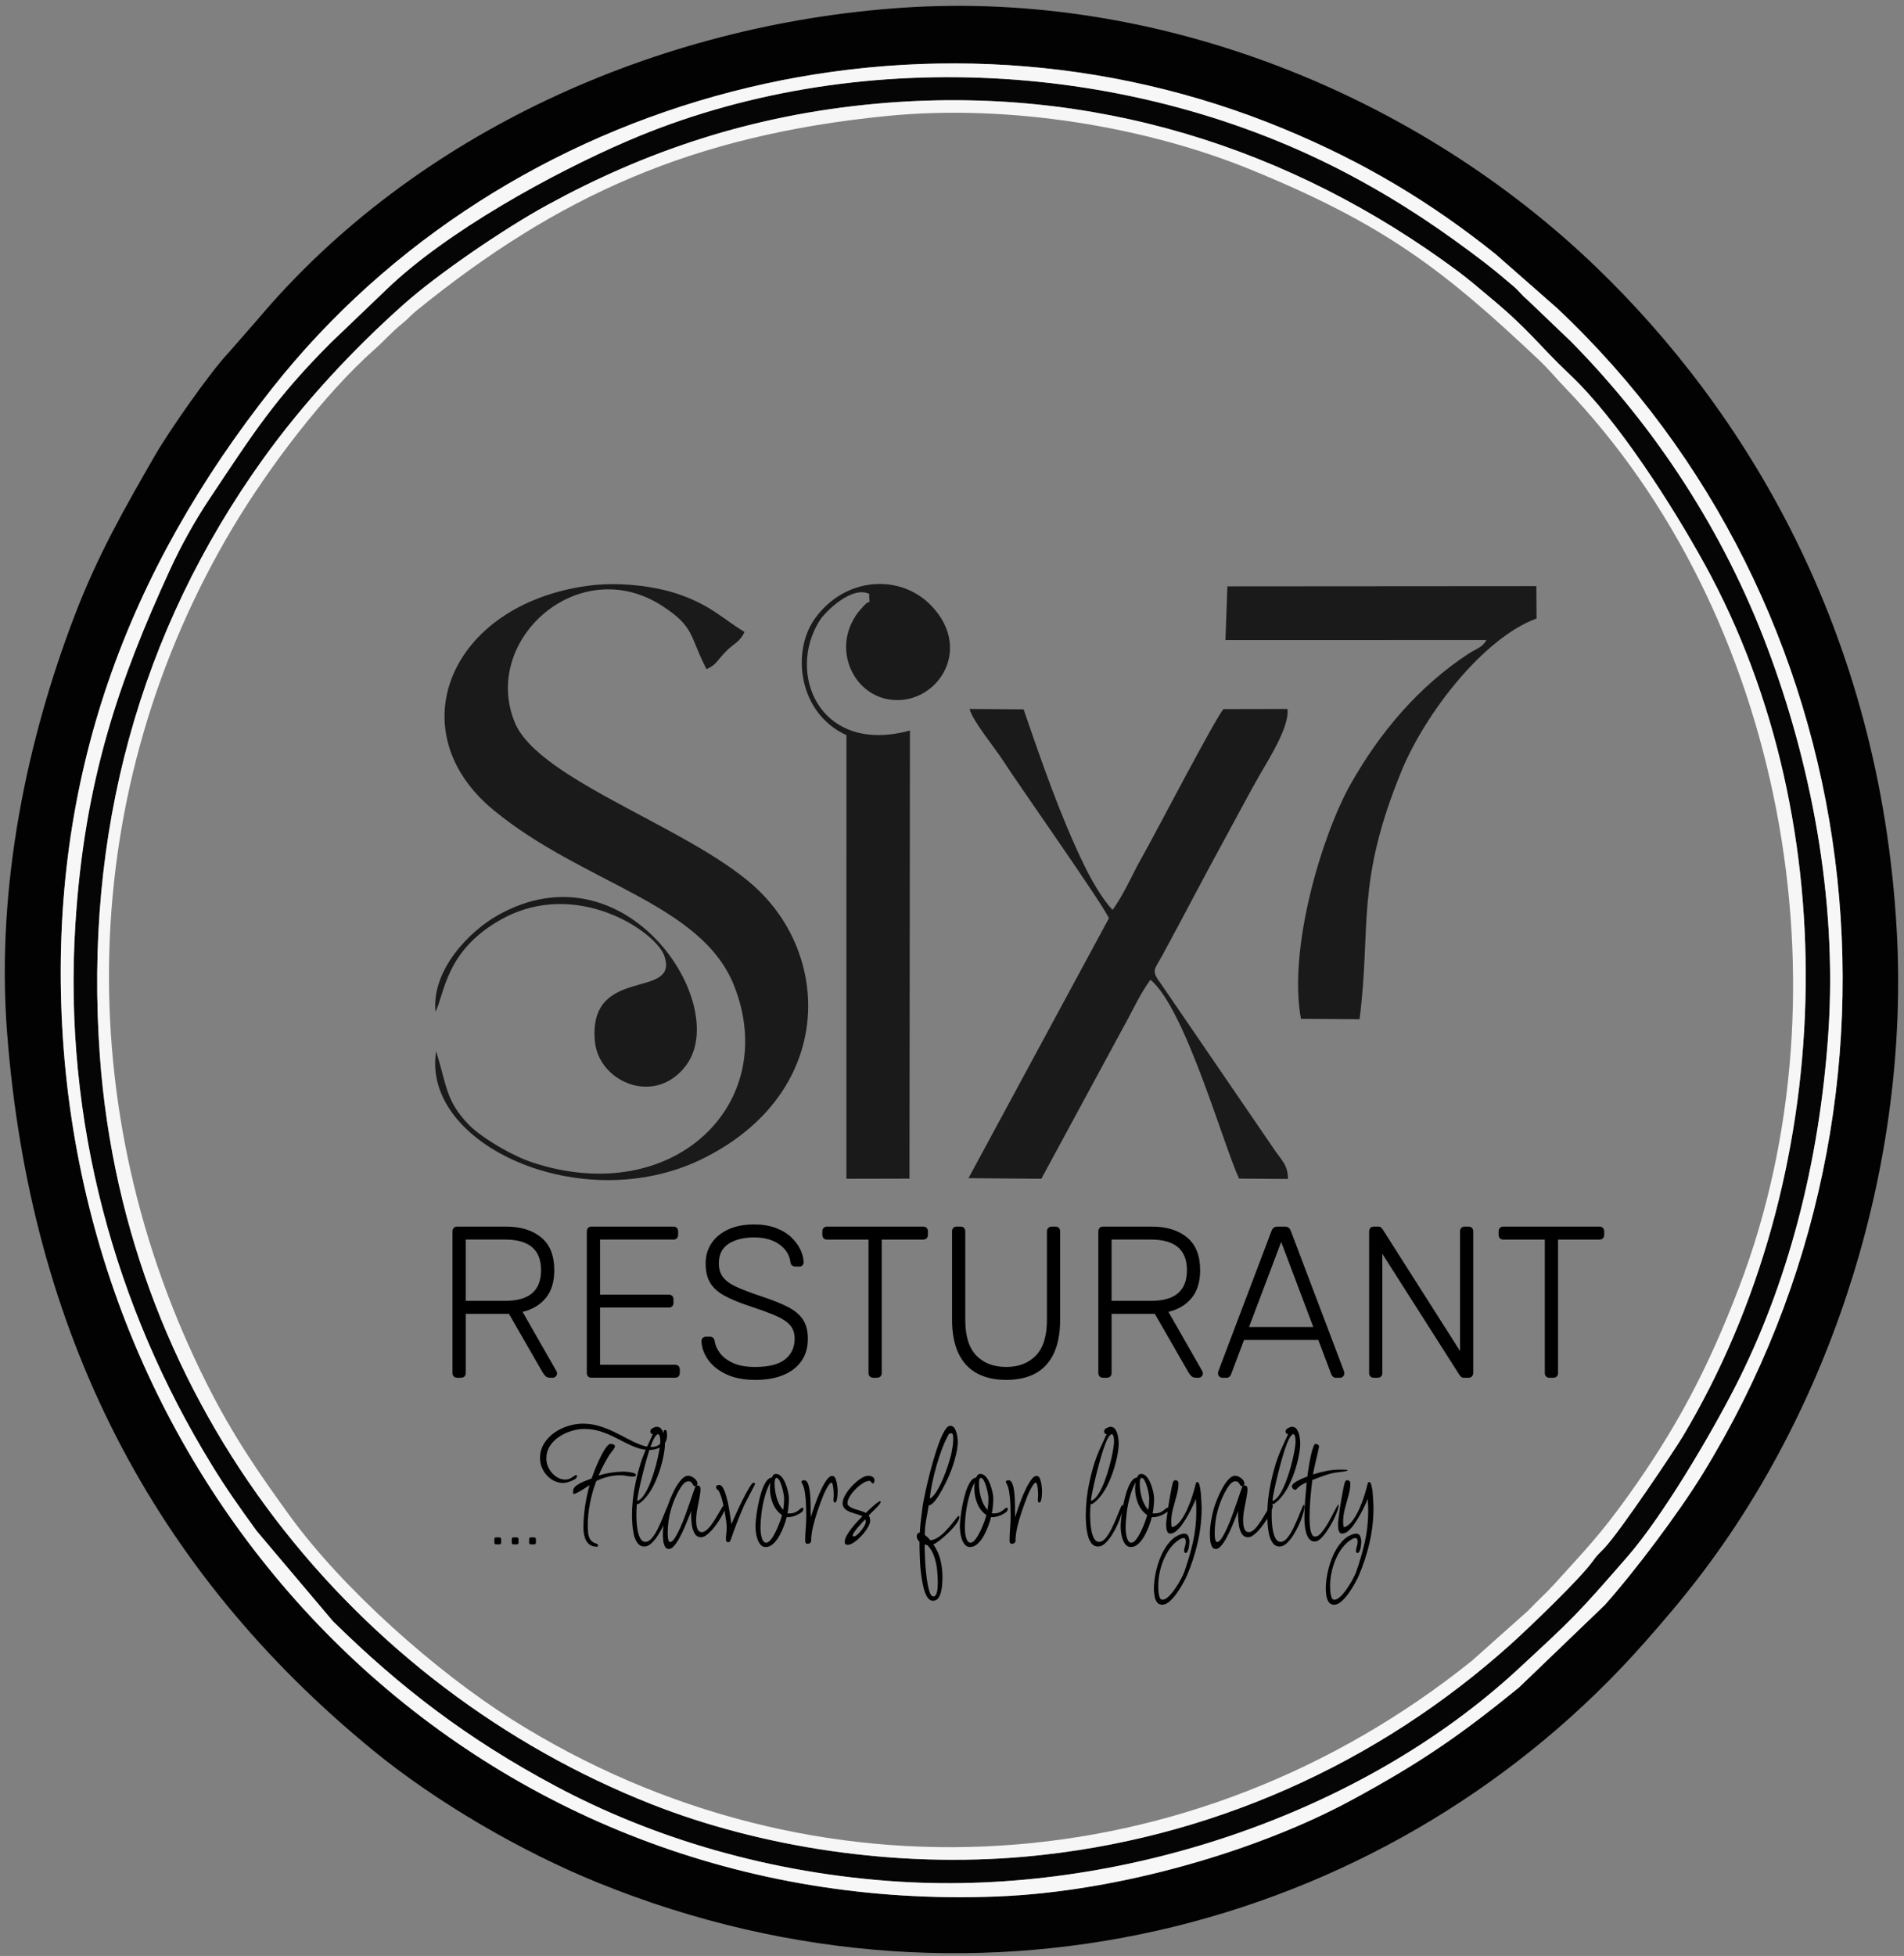
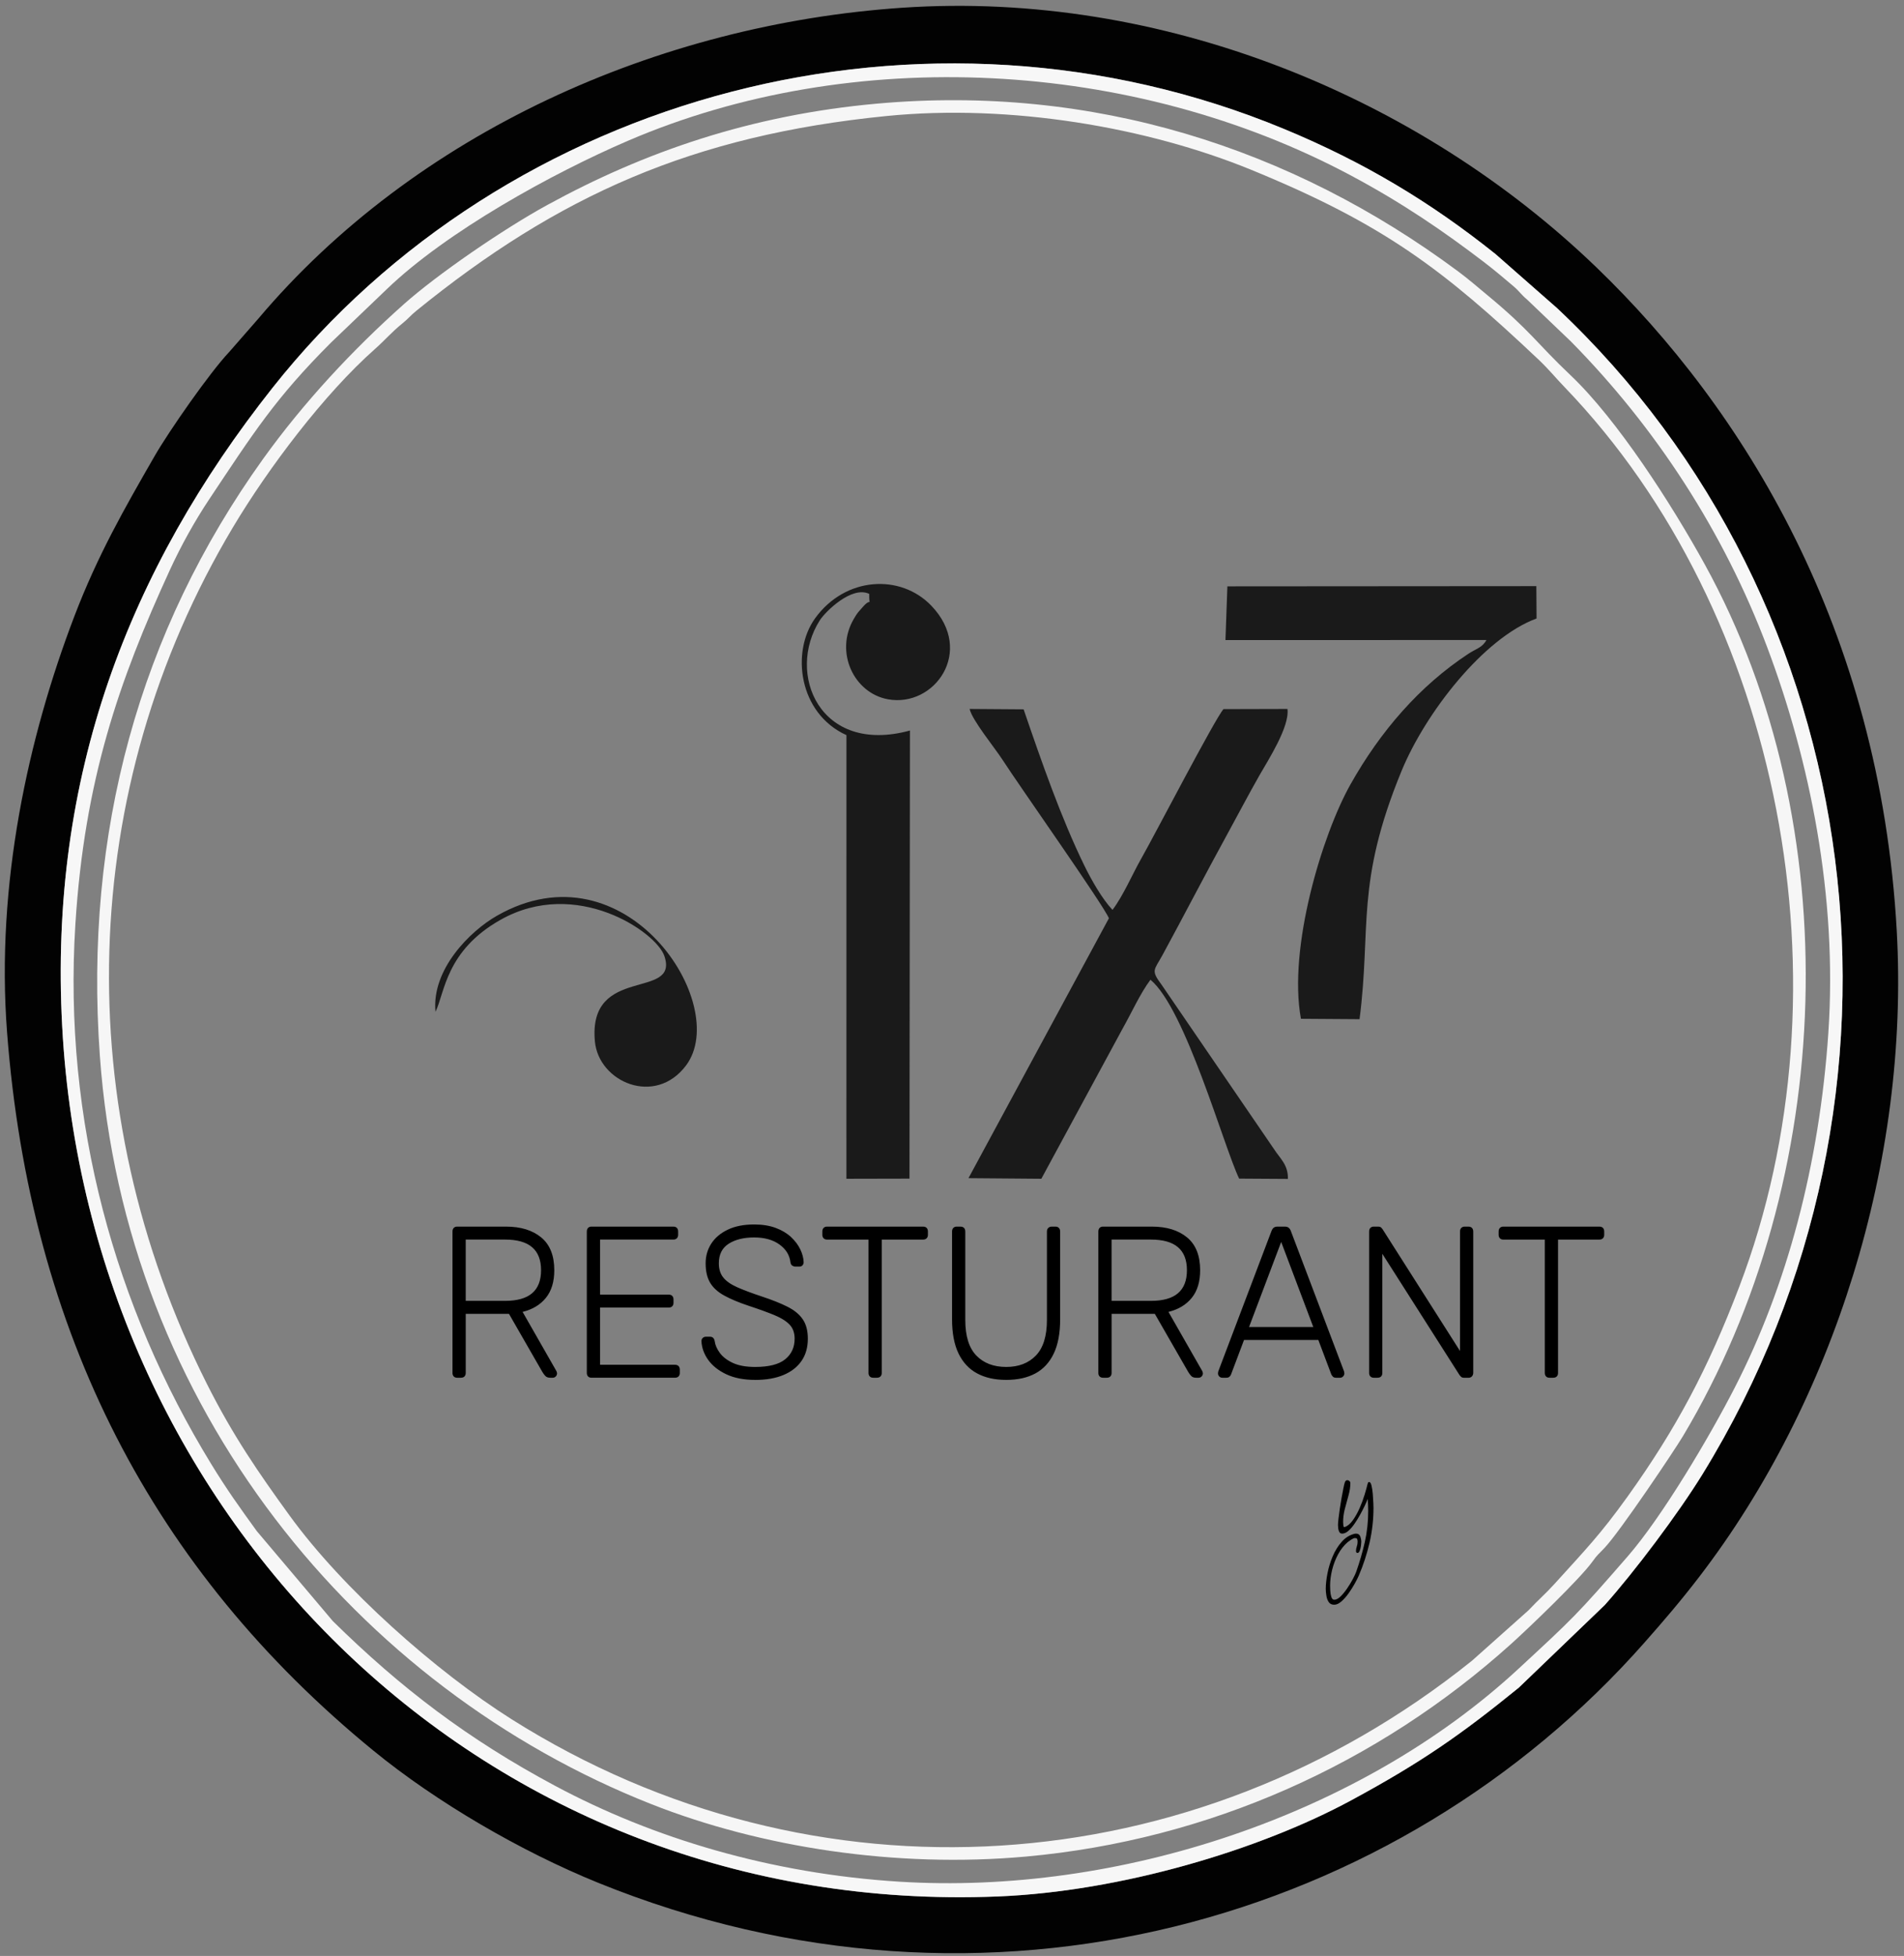
<svg xmlns="http://www.w3.org/2000/svg" width="112" height="115" viewBox="0 0 112 115" fill="none">
  <rect x="0" y="0" width="112" height="115" fill="#808080" stroke="none" />
  <g id="Layer_x0020_1">
    <path id="Vector" fillRule="evenodd" clipRule="evenodd" d="M3.658 60.348C2.867 45.645 7.564 33.497 16.031 22.802C29.784 5.427 54.427 -1.166 75.538 7.584C80.266 9.544 84.171 11.9 87.969 14.936L91.584 18.109C110.015 35.424 113.917 64.296 100.149 86.671C98.724 88.985 96.148 92.407 94.402 94.363L89.341 99.224C85.978 101.956 83.659 103.592 79.473 105.853C74.076 108.769 65.928 111.212 58.681 111.502C28.549 112.708 5.219 89.346 3.658 60.348V60.348ZM0.416 60.701C1.77 78.362 8.992 92.319 21.962 102.925C25.665 105.953 30.637 108.852 35.186 110.697C58.055 119.967 82.239 112.989 96.731 96.577C97.882 95.274 98.875 94.118 99.978 92.679C107.857 82.396 112.325 68.319 111.575 54.747C110.59 36.927 102.504 24 93.907 15.719C83.497 5.693 68.372 -0.581 53.072 0.455C38.701 1.429 24.418 7.808 15.183 18.75L13.475 20.703C12.341 21.899 9.937 25.353 9.101 26.804C7.328 29.884 5.749 32.632 4.369 36.246C1.663 43.333 -0.253 51.978 0.416 60.702L0.416 60.701Z" fill="#020202" />
-     <path id="Vector_2" fillRule="evenodd" clipRule="evenodd" d="M51.602 6.092C64.254 4.96 75.94 8.657 85.773 15.957C86.387 16.413 86.975 16.926 87.501 17.361C90.038 19.459 90.384 20.169 92.381 22.058C95.137 24.667 98.355 29.688 100.279 33.181C108.742 48.546 108.026 69.335 98.999 84.433C98.486 85.292 95.307 90.026 94.393 90.999C93.997 91.419 93.987 91.376 93.66 91.831C92.954 92.809 90.004 95.649 88.893 96.649C81.041 103.718 71.114 108.18 60.357 109.155C52.705 109.848 44.747 108.611 38.309 106.071C21.022 99.251 7.359 82.756 5.874 62.08C4.93 48.941 8.217 37.099 15.47 26.99C17.844 23.681 20.749 20.558 23.774 17.869C25.71 16.148 29.57 13.487 32.2 12.049C37.882 8.939 44.154 6.758 51.602 6.092H51.602ZM107.551 60.702C108.095 52.683 106.448 44.681 103.955 38.06C101.385 31.237 97.381 25.122 92.411 20.08L89.829 17.613C89.48 17.324 89.385 17.133 89.041 16.84C88.532 16.408 87.902 15.874 87.32 15.43C84.929 13.604 82.493 11.93 79.431 10.3C66.63 3.481 50.163 2.596 36.945 8.274C32.484 10.19 26.275 13.615 22.755 16.998L19.466 20.146C16.176 23.439 14.92 25.435 12.291 29.378C11.482 30.593 10.658 32.06 9.983 33.531C6.993 40.045 4.97 45.869 4.434 54.339C3.7 65.936 6.793 76.883 12.417 86.065C13.353 87.594 14.083 88.609 15.105 90.02L19.578 95.311C23.568 99.238 27.523 102.254 32.657 104.998C38.415 108.077 45.338 110.159 52.893 110.631C65.77 111.437 79.99 106.745 89.302 98.132C92.519 95.158 92.731 94.974 95.746 91.507C97.772 89.177 100.528 84.538 102.056 81.559C105.112 75.602 107.022 68.501 107.552 60.701L107.551 60.702Z" fill="#050505" />
    <path id="Vector_3" fillRule="evenodd" clipRule="evenodd" d="M107.552 60.701C107.022 68.501 105.113 75.601 102.057 81.56C100.529 84.539 97.772 89.177 95.746 91.507C92.731 94.974 92.519 95.158 89.303 98.133C79.99 106.745 65.77 111.437 52.893 110.632C45.338 110.159 38.416 108.078 32.657 104.998C27.523 102.254 23.569 99.238 19.578 95.311L15.105 90.02C14.084 88.61 13.353 87.594 12.417 86.065C6.793 76.882 3.7 65.937 4.434 54.339C4.97 45.869 6.993 40.045 9.983 33.532C10.658 32.06 11.482 30.593 12.291 29.379C14.92 25.435 16.176 23.439 19.466 20.147L22.755 16.999C26.275 13.615 32.484 10.19 36.945 8.274C50.164 2.597 66.631 3.481 79.431 10.3C82.493 11.931 84.929 13.604 87.32 15.43C87.902 15.874 88.533 16.409 89.041 16.841C89.385 17.133 89.48 17.325 89.829 17.613L92.411 20.081C97.381 25.122 101.386 31.237 103.955 38.06C106.448 44.681 108.095 52.683 107.551 60.702L107.552 60.701ZM3.658 60.348C5.219 89.346 28.549 112.708 58.682 111.502C65.928 111.212 74.076 108.769 79.473 105.853C83.659 103.592 85.978 101.956 89.342 99.224L94.402 94.363C96.148 92.407 98.725 88.986 100.149 86.671C113.917 64.296 110.015 35.424 91.584 18.109L87.97 14.936C84.172 11.9 80.267 9.544 75.538 7.584C54.427 -1.166 29.784 5.427 16.031 22.802C7.565 33.498 2.867 45.645 3.658 60.347V60.348Z" fill="#F7F7F7" />
    <path id="Vector_4" fillRule="evenodd" clipRule="evenodd" d="M52.141 6.822C59.432 6.094 67.498 7.49 73.567 9.97C81.419 13.178 84.921 15.87 90.511 21.15C91.111 21.718 91.479 22.184 92.038 22.765C104.835 36.064 109.013 58.072 102.311 75.65C100.468 80.486 98.593 84.008 95.749 87.977C94.12 90.25 93.245 91.129 91.463 93.101C90.906 93.717 90.518 94.033 89.906 94.682L86.594 97.635C70.177 110.818 47.896 112.304 30.105 101.089C25.653 98.283 20.156 93.412 17.031 89.101C15.218 86.601 13.705 84.415 12.172 81.368C4.031 65.193 4.496 46.424 13.702 31.003C15.777 27.529 19.061 23.169 22.061 20.515C22.654 19.991 23.016 19.544 23.681 19.007C24.031 18.724 24.133 18.562 24.501 18.263C32.826 11.507 40.731 7.96 52.141 6.822H52.141ZM51.603 6.092C44.154 6.758 37.883 8.939 32.201 12.048C29.571 13.487 25.71 16.148 23.774 17.869C20.749 20.557 17.844 23.681 15.47 26.99C8.217 37.099 4.93 48.941 5.874 62.079C7.359 82.755 21.023 99.251 38.309 106.071C44.747 108.612 52.705 109.848 60.358 109.155C71.114 108.18 81.041 103.717 88.894 96.649C90.005 95.648 92.955 92.81 93.66 91.83C93.987 91.376 93.998 91.419 94.393 90.999C95.308 90.027 98.487 85.292 99 84.433C108.027 69.334 108.743 48.546 100.279 33.18C98.356 29.687 95.138 24.666 92.381 22.058C90.385 20.169 90.039 19.459 87.502 17.361C86.975 16.926 86.388 16.413 85.773 15.957C75.94 8.656 64.254 4.96 51.602 6.092H51.603Z" fill="#F6F6F6" />
-     <path id="Vector_5" fillRule="evenodd" clipRule="evenodd" d="M25.657 61.811C24.761 67.304 34.223 71.582 41.261 68.161C48.749 64.52 49.044 56.794 44.755 52.477C41.099 48.797 31.701 45.968 30.274 42.459C28.301 37.605 34.08 32.443 38.975 35.637C40.895 36.89 40.545 37.396 41.562 39.346C42.142 39.064 42.074 38.969 42.66 38.343C43.148 37.82 43.496 37.799 43.794 37.154C42.571 36.424 41.848 35.608 39.974 34.955C38.49 34.437 36.337 34.194 34.536 34.446C26.42 35.581 23.408 43.002 29.032 47.629C34.325 51.984 41.267 53.088 43.189 57.969C45.915 64.894 39.632 71.048 31.357 68.359C30.072 67.942 28.241 66.827 27.55 66.101C26.224 64.71 26.296 63.877 25.656 61.811H25.657Z" fill="#1A1A1A" />
    <path id="Vector_6" fillRule="evenodd" clipRule="evenodd" d="M65.23 53.989L56.969 69.27L61.255 69.305L66.053 60.445C66.569 59.532 67.07 58.41 67.674 57.603C69.738 59.321 71.98 67.397 72.89 69.296L75.759 69.314C75.779 68.474 75.299 68.123 74.931 67.545L68.33 57.899C67.677 57.024 67.892 57.055 68.388 56.142C69.646 53.827 70.895 51.412 72.176 49.079C72.852 47.848 73.406 46.778 74.091 45.576C74.59 44.701 75.873 42.721 75.732 41.682L71.969 41.692C71.459 42.276 67.906 49.122 67.149 50.449C66.614 51.387 66.079 52.655 65.441 53.496C64.819 52.836 64.188 51.712 63.8 50.92C62.418 48.102 61.252 44.739 60.213 41.705L57.036 41.682C57.188 42.355 58.509 43.95 59 44.714C59.914 46.136 64.907 53.207 65.231 53.99L65.23 53.989Z" fill="#1A1A1A" />
    <path id="Vector_7" fillRule="evenodd" clipRule="evenodd" d="M49.791 43.221L49.789 69.305L53.499 69.297L53.526 42.951C48.203 44.405 46.232 39.582 48.226 36.468C48.546 35.968 50.1 34.423 51.131 34.917C51.118 35.795 51.298 35.053 50.743 35.697C50.463 36.021 50.456 35.99 50.218 36.398C49.088 38.341 50.225 40.749 52.234 41.114C54.971 41.611 57.346 38.293 54.793 35.621C52.976 33.72 49.725 33.893 47.946 36.354C46.535 38.307 46.962 41.938 49.791 43.222V43.221Z" fill="#1A1A1A" />
    <path id="Vector_8" fillRule="evenodd" clipRule="evenodd" d="M72.086 37.633L87.436 37.629C87.208 38.069 86.826 38.144 86.383 38.434C83.493 40.332 81.194 43.001 79.435 46.127C77.786 49.057 75.755 55.728 76.526 59.898L79.974 59.922C80.671 54.504 79.721 51.951 82.443 45.33C83.84 41.934 87.26 37.511 90.386 36.363L90.373 34.461L72.199 34.474L72.086 37.633Z" fill="#1A1A1A" />
    <path id="Vector_9" fillRule="evenodd" clipRule="evenodd" d="M25.617 59.487C26.163 58.377 26.218 55.893 29.451 54.075C33.891 51.577 38.593 54.785 39.079 56.204C39.979 58.827 34.569 56.698 34.994 61.232C35.217 63.624 38.545 65.063 40.358 62.639C43.035 59.062 36.811 49.515 29.228 53.842C27.651 54.742 25.377 56.996 25.617 59.487V59.487Z" fill="#1A1A1A" />
    <path id="Vector_10" d="M26.889 81.003C26.806 81.003 26.741 80.978 26.691 80.927C26.642 80.876 26.617 80.808 26.617 80.724V72.41C26.617 72.316 26.642 72.245 26.691 72.194C26.741 72.143 26.807 72.118 26.889 72.118H29.765C30.63 72.118 31.319 72.329 31.834 72.752C32.348 73.175 32.605 73.819 32.605 74.682C32.605 75.359 32.441 75.9 32.111 76.307C31.782 76.713 31.326 76.988 30.741 77.132L32.729 80.61C32.754 80.661 32.766 80.707 32.766 80.749C32.766 80.817 32.741 80.876 32.692 80.927C32.642 80.978 32.585 81.003 32.519 81.003H32.371C32.239 81.003 32.141 80.967 32.075 80.895C32.009 80.823 31.951 80.745 31.902 80.66L29.939 77.246H27.396V80.724C27.396 80.809 27.371 80.876 27.322 80.927C27.272 80.978 27.203 81.003 27.112 81.003H26.89H26.889ZM27.395 76.484H29.704C30.419 76.484 30.953 76.334 31.302 76.034C31.652 75.734 31.827 75.283 31.827 74.682C31.827 74.081 31.653 73.63 31.302 73.33C30.952 73.029 30.419 72.879 29.704 72.879H27.395V76.484V76.484ZM34.791 81.003C34.708 81.003 34.643 80.978 34.593 80.927C34.544 80.876 34.519 80.808 34.519 80.724V72.41C34.519 72.316 34.544 72.245 34.593 72.194C34.643 72.143 34.709 72.118 34.791 72.118H39.606C39.697 72.118 39.767 72.143 39.816 72.194C39.865 72.245 39.89 72.317 39.89 72.41V72.6C39.89 72.684 39.865 72.752 39.816 72.803C39.767 72.854 39.696 72.879 39.606 72.879H35.297V76.116H39.335C39.425 76.116 39.495 76.141 39.544 76.192C39.594 76.243 39.618 76.315 39.618 76.407V76.598C39.618 76.682 39.594 76.75 39.544 76.801C39.495 76.852 39.425 76.877 39.335 76.877H35.297V80.241H39.705C39.796 80.241 39.865 80.266 39.915 80.317C39.964 80.368 39.989 80.439 39.989 80.533V80.723C39.989 80.808 39.964 80.875 39.915 80.926C39.865 80.977 39.796 81.002 39.705 81.002H34.791L34.791 81.003ZM44.422 81.13C43.755 81.13 43.189 81.02 42.724 80.8C42.259 80.58 41.903 80.297 41.656 79.95C41.409 79.603 41.278 79.234 41.261 78.846C41.261 78.778 41.286 78.719 41.335 78.668C41.385 78.617 41.447 78.592 41.52 78.592H41.767C41.849 78.592 41.913 78.617 41.958 78.668C42.004 78.719 42.03 78.778 42.039 78.846C42.072 79.082 42.174 79.318 42.347 79.55C42.52 79.783 42.776 79.978 43.113 80.134C43.45 80.29 43.887 80.369 44.422 80.369C45.228 80.369 45.817 80.219 46.187 79.918C46.558 79.618 46.743 79.214 46.743 78.706C46.743 78.368 46.646 78.095 46.453 77.888C46.259 77.681 45.965 77.494 45.57 77.329C45.175 77.165 44.669 76.98 44.051 76.777C43.467 76.583 42.985 76.382 42.607 76.174C42.228 75.967 41.95 75.715 41.773 75.419C41.596 75.123 41.508 74.742 41.508 74.277C41.508 73.845 41.619 73.458 41.841 73.115C42.063 72.773 42.386 72.5 42.811 72.297C43.234 72.094 43.751 71.992 44.36 71.992C44.846 71.992 45.27 72.06 45.632 72.195C45.995 72.331 46.295 72.51 46.534 72.735C46.772 72.959 46.954 73.2 47.077 73.458C47.2 73.716 47.266 73.968 47.274 74.214C47.274 74.273 47.254 74.33 47.212 74.385C47.171 74.44 47.105 74.468 47.015 74.468H46.768C46.727 74.468 46.675 74.451 46.613 74.417C46.552 74.383 46.512 74.315 46.496 74.214C46.447 73.791 46.23 73.442 45.848 73.167C45.465 72.892 44.969 72.755 44.36 72.755C43.751 72.755 43.253 72.877 42.866 73.123C42.479 73.368 42.285 73.753 42.285 74.278C42.285 74.616 42.372 74.893 42.545 75.109C42.717 75.325 42.989 75.515 43.359 75.68C43.73 75.845 44.207 76.025 44.792 76.219C45.409 76.422 45.919 76.626 46.323 76.829C46.726 77.032 47.027 77.279 47.224 77.572C47.422 77.863 47.52 78.242 47.52 78.707C47.52 79.223 47.395 79.662 47.144 80.021C46.893 80.381 46.537 80.656 46.076 80.846C45.615 81.036 45.063 81.132 44.422 81.132V81.13ZM51.361 81.003C51.278 81.003 51.212 80.978 51.163 80.927C51.114 80.876 51.089 80.808 51.089 80.724V72.88H48.645C48.562 72.88 48.497 72.854 48.447 72.803C48.398 72.752 48.373 72.685 48.373 72.6V72.41C48.373 72.317 48.398 72.245 48.447 72.195C48.497 72.144 48.562 72.118 48.645 72.118H54.299C54.39 72.118 54.46 72.144 54.509 72.195C54.559 72.245 54.583 72.317 54.583 72.41V72.6C54.583 72.685 54.559 72.752 54.509 72.803C54.46 72.854 54.39 72.88 54.299 72.88H51.867V80.724C51.867 80.809 51.842 80.876 51.793 80.927C51.743 80.978 51.673 81.003 51.583 81.003H51.361ZM59.189 81.13C58.522 81.13 57.952 81.003 57.479 80.749C57.005 80.496 56.641 80.106 56.386 79.582C56.131 79.057 56.003 78.384 56.003 77.564V72.41C56.003 72.317 56.028 72.245 56.077 72.195C56.127 72.144 56.193 72.118 56.275 72.118H56.497C56.588 72.118 56.657 72.144 56.707 72.195C56.756 72.245 56.781 72.317 56.781 72.41V77.602C56.781 78.549 56.997 79.248 57.429 79.696C57.862 80.144 58.447 80.369 59.189 80.369C59.921 80.369 60.504 80.145 60.936 79.696C61.368 79.248 61.584 78.549 61.584 77.602V72.41C61.584 72.317 61.611 72.245 61.664 72.195C61.718 72.144 61.785 72.118 61.868 72.118H62.09C62.172 72.118 62.238 72.144 62.287 72.195C62.337 72.245 62.362 72.317 62.362 72.41V77.564C62.362 78.384 62.236 79.057 61.985 79.582C61.734 80.107 61.374 80.496 60.905 80.749C60.436 81.003 59.864 81.13 59.189 81.13ZM64.881 81.003C64.798 81.003 64.733 80.978 64.683 80.927C64.634 80.876 64.609 80.808 64.609 80.724V72.41C64.609 72.316 64.634 72.245 64.683 72.194C64.733 72.143 64.799 72.118 64.881 72.118H67.757C68.622 72.118 69.311 72.329 69.826 72.752C70.34 73.175 70.597 73.819 70.597 74.682C70.597 75.359 70.433 75.9 70.103 76.307C69.774 76.713 69.317 76.988 68.733 77.132L70.721 80.61C70.745 80.661 70.758 80.707 70.758 80.749C70.758 80.817 70.733 80.876 70.684 80.927C70.634 80.978 70.577 81.003 70.511 81.003H70.363C70.231 81.003 70.133 80.967 70.067 80.895C70.001 80.823 69.943 80.745 69.894 80.66L67.931 77.246H65.388V80.724C65.388 80.809 65.363 80.876 65.314 80.927C65.264 80.978 65.195 81.003 65.104 81.003H64.882H64.881ZM65.387 76.484H67.696C68.411 76.484 68.945 76.334 69.294 76.034C69.644 75.734 69.819 75.283 69.819 74.682C69.819 74.081 69.645 73.63 69.294 73.33C68.944 73.029 68.411 72.879 67.696 72.879H65.387V76.484V76.484ZM71.894 81.003C71.828 81.003 71.77 80.978 71.721 80.927C71.671 80.876 71.647 80.817 71.647 80.749C71.647 80.707 71.655 80.66 71.671 80.61L74.795 72.372C74.828 72.288 74.871 72.224 74.925 72.182C74.979 72.139 75.055 72.118 75.153 72.118H75.573C75.672 72.118 75.748 72.139 75.802 72.182C75.855 72.224 75.898 72.288 75.931 72.372L79.055 80.61C79.072 80.661 79.08 80.707 79.08 80.749C79.08 80.817 79.055 80.876 79.005 80.927C78.956 80.978 78.899 81.003 78.833 81.003H78.585C78.504 81.003 78.441 80.98 78.4 80.933C78.359 80.886 78.33 80.846 78.314 80.812L77.549 78.782H73.178L72.413 80.812C72.404 80.846 72.378 80.886 72.332 80.933C72.287 80.98 72.223 81.003 72.141 81.003H71.894H71.894ZM73.474 78.02H77.252L75.364 73.019L73.474 78.02ZM80.808 81.003C80.726 81.003 80.66 80.978 80.611 80.927C80.561 80.876 80.537 80.808 80.537 80.724V72.41C80.537 72.316 80.561 72.245 80.611 72.194C80.66 72.143 80.726 72.118 80.808 72.118H81.067C81.15 72.118 81.212 72.139 81.252 72.181C81.294 72.224 81.318 72.253 81.327 72.27L85.883 79.43V72.41C85.883 72.317 85.908 72.245 85.957 72.195C86.007 72.144 86.073 72.118 86.154 72.118H86.377C86.467 72.118 86.537 72.144 86.586 72.195C86.636 72.245 86.661 72.317 86.661 72.41V80.712C86.661 80.796 86.636 80.866 86.586 80.921C86.537 80.976 86.471 81.004 86.389 81.004H86.117C86.035 81.004 85.975 80.982 85.939 80.94C85.901 80.898 85.875 80.868 85.858 80.851L81.314 73.717V80.724C81.314 80.809 81.29 80.876 81.24 80.927C81.191 80.978 81.121 81.003 81.03 81.003H80.808ZM91.143 81.003C91.06 81.003 90.994 80.978 90.945 80.927C90.896 80.876 90.871 80.808 90.871 80.724V72.88H88.426C88.344 72.88 88.278 72.854 88.229 72.803C88.179 72.752 88.155 72.685 88.155 72.6V72.41C88.155 72.317 88.179 72.245 88.229 72.195C88.278 72.144 88.344 72.118 88.426 72.118H94.081C94.172 72.118 94.242 72.144 94.291 72.195C94.34 72.245 94.365 72.317 94.365 72.41V72.6C94.365 72.685 94.34 72.752 94.291 72.803C94.242 72.854 94.172 72.88 94.081 72.88H91.649V80.724C91.649 80.809 91.624 80.876 91.575 80.927C91.525 80.978 91.455 81.003 91.365 81.003H91.143Z" fill="black" />
    <g id="_2137598090336">
-       <path id="Vector_11" d="M29.175 90.8C29.146 90.8 29.124 90.791 29.107 90.774C29.09 90.756 29.081 90.733 29.081 90.703V90.491C29.081 90.462 29.09 90.438 29.107 90.419C29.124 90.4 29.147 90.39 29.175 90.39H29.381C29.41 90.39 29.434 90.4 29.452 90.419C29.471 90.438 29.48 90.462 29.48 90.491V90.703C29.48 90.733 29.471 90.756 29.452 90.774C29.434 90.791 29.41 90.8 29.381 90.8H29.175ZM30.197 90.8C30.169 90.8 30.146 90.791 30.129 90.774C30.112 90.756 30.103 90.733 30.103 90.703V90.491C30.103 90.462 30.112 90.438 30.129 90.419C30.146 90.4 30.169 90.39 30.197 90.39H30.404C30.432 90.39 30.456 90.4 30.474 90.419C30.493 90.438 30.502 90.462 30.502 90.491V90.703C30.502 90.733 30.493 90.756 30.474 90.774C30.456 90.791 30.432 90.8 30.404 90.8H30.197ZM31.219 90.8C31.19 90.8 31.168 90.791 31.151 90.774C31.134 90.756 31.125 90.733 31.125 90.703V90.491C31.125 90.462 31.134 90.438 31.151 90.419C31.168 90.4 31.191 90.39 31.219 90.39H31.425C31.454 90.39 31.477 90.4 31.496 90.419C31.515 90.438 31.524 90.462 31.524 90.491V90.703C31.524 90.733 31.515 90.756 31.496 90.774C31.477 90.791 31.454 90.8 31.425 90.8H31.219ZM33.138 87.193C32.893 87.193 32.665 87.125 32.457 86.99C32.249 86.853 32.082 86.674 31.956 86.45C31.83 86.226 31.767 85.991 31.767 85.744C31.767 85.42 31.844 85.132 31.999 84.879C32.154 84.627 32.355 84.412 32.604 84.238C32.853 84.063 33.126 83.93 33.422 83.839C33.718 83.749 34.005 83.703 34.282 83.703C34.61 83.703 34.926 83.748 35.228 83.839C35.531 83.93 35.824 84.043 36.108 84.18C36.391 84.316 36.663 84.454 36.921 84.593C37.18 84.733 37.426 84.847 37.659 84.938C37.892 85.029 38.109 85.074 38.311 85.074C38.576 85.074 38.762 84.996 38.869 84.841C38.976 84.685 39.03 84.49 39.03 84.257V84.228C39.03 84.196 39.035 84.161 39.044 84.126C39.054 84.09 39.078 84.072 39.115 84.072C39.178 84.072 39.215 84.115 39.224 84.199C39.234 84.283 39.239 84.348 39.239 84.393C39.239 84.588 39.188 84.748 39.087 84.874C38.986 85.001 38.857 85.095 38.7 85.156C38.542 85.218 38.378 85.249 38.208 85.249C37.956 85.249 37.712 85.206 37.475 85.122C37.239 85.038 37.002 84.934 36.766 84.811C36.529 84.688 36.288 84.566 36.042 84.446C35.797 84.327 35.535 84.224 35.258 84.14C34.98 84.056 34.681 84.014 34.359 84.014C34.126 84.014 33.88 84.053 33.622 84.13C33.363 84.208 33.12 84.321 32.894 84.471C32.666 84.62 32.484 84.803 32.345 85.02C32.206 85.237 32.137 85.485 32.137 85.764C32.137 85.959 32.187 86.15 32.288 86.338C32.389 86.526 32.524 86.681 32.694 86.805C32.864 86.927 33.047 86.99 33.242 86.99C33.363 86.99 33.465 86.967 33.55 86.921C33.635 86.876 33.704 86.832 33.758 86.79C33.812 86.747 33.854 86.727 33.886 86.727C33.923 86.727 33.942 86.746 33.942 86.785C33.942 86.863 33.887 86.932 33.777 86.994C33.667 87.055 33.548 87.104 33.422 87.139C33.296 87.175 33.202 87.193 33.139 87.193L33.138 87.193ZM35.115 90.936C34.907 90.936 34.744 90.881 34.628 90.771C34.511 90.661 34.431 90.52 34.387 90.348C34.342 90.177 34.32 90.004 34.32 89.829C34.32 89.407 34.352 88.986 34.414 88.565C34.477 88.143 34.566 87.728 34.679 87.32C34.629 87.352 34.539 87.411 34.41 87.495C34.281 87.579 34.151 87.657 34.022 87.728C33.893 87.799 33.803 87.835 33.753 87.835C33.727 87.835 33.714 87.815 33.711 87.777C33.707 87.738 33.706 87.715 33.706 87.709C33.706 87.56 33.773 87.437 33.909 87.34C34.045 87.243 34.2 87.159 34.373 87.092C34.546 87.024 34.69 86.967 34.803 86.922C34.828 86.851 34.87 86.737 34.926 86.582C34.983 86.426 35.054 86.252 35.139 86.061C35.224 85.87 35.313 85.686 35.404 85.507C35.496 85.329 35.587 85.181 35.678 85.065C35.77 84.948 35.853 84.89 35.929 84.89C35.979 84.89 36.033 84.903 36.089 84.929C36.146 84.955 36.174 84.994 36.174 85.046L36.146 85.124C36.108 85.188 36.061 85.257 36.004 85.328C35.947 85.399 35.894 85.47 35.843 85.541C35.723 85.736 35.61 85.935 35.502 86.14C35.395 86.344 35.297 86.55 35.209 86.757C35.701 86.601 36.212 86.523 36.741 86.523C36.779 86.523 36.852 86.53 36.959 86.543C37.066 86.556 37.167 86.575 37.261 86.601C37.356 86.627 37.403 86.666 37.403 86.718C37.403 86.763 37.382 86.79 37.342 86.8C37.3 86.81 37.264 86.815 37.233 86.815C37.113 86.815 36.993 86.802 36.874 86.776C36.754 86.75 36.631 86.737 36.505 86.737C36.006 86.737 35.531 86.851 35.077 87.077C34.919 87.492 34.796 87.922 34.708 88.365C34.62 88.809 34.575 89.258 34.575 89.712C34.575 89.842 34.581 89.977 34.594 90.116C34.607 90.255 34.645 90.38 34.708 90.49C34.771 90.6 34.872 90.681 35.01 90.733C35.042 90.739 35.078 90.753 35.119 90.772C35.16 90.791 35.18 90.827 35.18 90.879C35.18 90.917 35.158 90.937 35.114 90.937L35.115 90.936ZM37.905 90.926C37.735 90.926 37.599 90.857 37.498 90.718C37.397 90.578 37.325 90.407 37.281 90.202C37.237 89.998 37.208 89.795 37.196 89.594C37.184 89.394 37.177 89.235 37.177 89.118C37.177 88.463 37.249 87.803 37.394 87.135C37.463 86.824 37.531 86.551 37.597 86.318C37.663 86.085 37.734 85.867 37.81 85.666C37.885 85.465 37.972 85.258 38.07 85.044C38.168 84.83 38.28 84.587 38.406 84.315H38.377C38.34 84.315 38.31 84.297 38.288 84.261C38.266 84.226 38.254 84.192 38.254 84.159C38.254 84.081 38.302 84.017 38.397 83.965C38.491 83.913 38.57 83.887 38.633 83.887C38.766 83.887 38.867 83.947 38.936 84.067C39.005 84.186 39.052 84.323 39.077 84.475C39.103 84.628 39.115 84.755 39.115 84.859C39.115 84.989 39.106 85.122 39.087 85.258C39.043 85.582 38.966 85.929 38.855 86.298C38.745 86.667 38.606 87.019 38.439 87.353C38.272 87.687 38.068 87.973 37.829 88.213C37.785 88.252 37.73 88.299 37.664 88.354C37.598 88.409 37.53 88.437 37.461 88.437C37.442 88.657 37.432 88.884 37.432 89.118C37.432 89.202 37.437 89.326 37.447 89.492C37.457 89.657 37.478 89.829 37.513 90.007C37.547 90.186 37.601 90.338 37.674 90.464C37.746 90.591 37.842 90.654 37.962 90.654C38.094 90.654 38.222 90.581 38.344 90.435C38.468 90.29 38.583 90.108 38.69 89.891C38.797 89.673 38.895 89.456 38.983 89.239C39.071 89.022 39.145 88.84 39.205 88.694C39.265 88.549 39.308 88.472 39.333 88.466C39.352 88.492 39.361 88.531 39.361 88.583C39.361 88.693 39.333 88.842 39.276 89.03C39.22 89.218 39.142 89.42 39.044 89.637C38.947 89.855 38.835 90.062 38.708 90.259C38.582 90.457 38.451 90.618 38.316 90.74C38.18 90.864 38.043 90.925 37.904 90.925L37.905 90.926ZM37.479 88.243C37.624 88.204 37.765 88.081 37.9 87.873C38.036 87.666 38.161 87.413 38.274 87.115C38.387 86.817 38.487 86.51 38.572 86.196C38.657 85.882 38.723 85.593 38.77 85.331C38.818 85.069 38.841 84.873 38.841 84.743C38.841 84.678 38.835 84.596 38.822 84.495C38.809 84.395 38.762 84.332 38.68 84.306C38.674 84.332 38.659 84.351 38.637 84.364C38.615 84.377 38.598 84.39 38.585 84.403C38.51 84.488 38.424 84.65 38.33 84.889C38.235 85.129 38.142 85.411 38.051 85.735C37.96 86.059 37.873 86.387 37.791 86.718C37.709 87.048 37.639 87.351 37.582 87.627C37.526 87.902 37.491 88.108 37.478 88.244L37.479 88.243ZM39.342 91.072C39.235 91.072 39.156 91.019 39.106 90.912C39.055 90.805 39.024 90.683 39.011 90.547C38.998 90.411 38.992 90.307 38.992 90.236C38.992 89.99 39.014 89.729 39.058 89.454C39.102 89.178 39.159 88.921 39.228 88.681C39.26 88.57 39.316 88.41 39.398 88.2C39.48 87.989 39.58 87.774 39.696 87.553C39.813 87.333 39.939 87.146 40.075 86.994C40.21 86.842 40.347 86.766 40.486 86.766C40.593 86.766 40.709 86.815 40.836 86.912C40.962 87.008 41.025 87.116 41.025 87.233C41.025 87.278 41.009 87.317 40.977 87.349C40.984 87.343 41 87.34 41.025 87.34C41.145 87.34 41.205 87.404 41.205 87.534C41.205 87.683 41.184 87.862 41.143 88.069C41.102 88.276 41.06 88.495 41.016 88.725C40.972 88.955 40.95 89.177 40.95 89.391C40.95 89.469 40.956 89.561 40.969 89.668C40.981 89.775 41.011 89.871 41.058 89.955C41.106 90.039 41.183 90.081 41.29 90.081C41.391 90.081 41.498 90.026 41.612 89.916C41.725 89.806 41.836 89.67 41.943 89.508C42.05 89.346 42.151 89.184 42.245 89.022C42.34 88.86 42.42 88.724 42.486 88.613C42.552 88.503 42.598 88.448 42.623 88.448C42.667 88.448 42.69 88.477 42.69 88.535C42.69 88.613 42.657 88.725 42.59 88.871C42.524 89.017 42.438 89.175 42.33 89.347C42.223 89.519 42.105 89.684 41.976 89.843C41.846 90.002 41.717 90.131 41.588 90.232C41.458 90.332 41.343 90.383 41.242 90.383C41.078 90.383 40.954 90.313 40.869 90.174C40.784 90.034 40.727 89.867 40.699 89.673C40.67 89.478 40.656 89.297 40.656 89.128C40.656 89.07 40.656 89.015 40.656 88.963C40.656 88.911 40.659 88.866 40.666 88.827C40.628 88.917 40.574 89.052 40.505 89.23C40.435 89.409 40.355 89.603 40.264 89.813C40.172 90.024 40.075 90.225 39.971 90.416C39.866 90.608 39.761 90.764 39.654 90.888C39.546 91.011 39.442 91.072 39.341 91.072H39.342ZM39.418 90.664C39.5 90.664 39.591 90.586 39.692 90.43C39.793 90.275 39.898 90.076 40.009 89.832C40.119 89.589 40.225 89.329 40.326 89.05C40.427 88.771 40.52 88.507 40.605 88.257C40.69 88.008 40.761 87.8 40.818 87.635C40.874 87.469 40.912 87.38 40.931 87.368L40.874 87.377C40.831 87.377 40.796 87.353 40.77 87.305C40.745 87.256 40.714 87.209 40.676 87.164C40.638 87.118 40.575 87.095 40.487 87.095C40.373 87.095 40.263 87.164 40.156 87.299C40.049 87.436 39.946 87.599 39.849 87.79C39.751 87.982 39.669 88.168 39.603 88.35C39.537 88.532 39.491 88.667 39.466 88.758C39.34 89.205 39.277 89.665 39.277 90.139C39.277 90.165 39.278 90.221 39.282 90.309C39.285 90.396 39.297 90.477 39.319 90.552C39.341 90.626 39.374 90.664 39.419 90.664H39.418ZM42.832 90.674C42.776 90.674 42.739 90.653 42.724 90.611C42.708 90.568 42.7 90.525 42.7 90.479C42.7 90.369 42.708 90.257 42.724 90.144C42.739 90.031 42.747 89.919 42.747 89.808C42.747 89.737 42.737 89.624 42.719 89.468C42.7 89.313 42.673 89.136 42.639 88.939C42.604 88.741 42.564 88.546 42.52 88.355C42.476 88.164 42.427 87.999 42.374 87.859C42.32 87.72 42.268 87.631 42.217 87.592C42.192 87.572 42.17 87.551 42.151 87.529C42.132 87.506 42.123 87.478 42.123 87.446C42.123 87.382 42.145 87.342 42.189 87.33C42.232 87.317 42.277 87.31 42.321 87.31C42.403 87.31 42.479 87.378 42.548 87.514C42.618 87.65 42.681 87.822 42.737 88.029C42.794 88.237 42.842 88.45 42.88 88.671C42.917 88.891 42.949 89.087 42.974 89.259C42.999 89.43 43.015 89.548 43.021 89.614C43.053 89.542 43.109 89.414 43.191 89.23C43.273 89.045 43.37 88.836 43.48 88.602C43.59 88.369 43.702 88.144 43.816 87.927C43.929 87.71 44.032 87.529 44.123 87.387C44.214 87.244 44.282 87.173 44.326 87.173C44.382 87.173 44.411 87.205 44.411 87.27L43.796 88.456C43.638 88.806 43.493 89.153 43.361 89.496C43.229 89.84 43.099 90.193 42.974 90.556C42.961 90.588 42.945 90.616 42.926 90.639C42.907 90.662 42.876 90.673 42.832 90.673L42.832 90.674ZM45.036 90.956C44.916 90.956 44.817 90.91 44.738 90.819C44.659 90.729 44.598 90.617 44.553 90.484C44.509 90.351 44.479 90.216 44.464 90.081C44.448 89.945 44.44 89.831 44.44 89.74C44.44 89.643 44.451 89.486 44.473 89.269C44.495 89.051 44.531 88.81 44.582 88.544C44.632 88.278 44.695 88.021 44.771 87.771C44.847 87.522 44.936 87.313 45.041 87.145C45.145 86.976 45.266 86.885 45.405 86.872C45.424 86.814 45.452 86.764 45.49 86.722C45.528 86.68 45.578 86.659 45.641 86.659C45.767 86.659 45.877 86.714 45.972 86.824C46.067 86.934 46.145 87.07 46.209 87.233C46.272 87.395 46.321 87.554 46.356 87.709C46.39 87.865 46.408 87.991 46.408 88.088C46.408 88.386 46.379 88.681 46.323 88.973L46.398 88.983C46.581 88.983 46.723 88.953 46.824 88.895C46.925 88.837 47.004 88.78 47.06 88.725C47.117 88.67 47.164 88.642 47.203 88.642C47.24 88.642 47.259 88.665 47.259 88.71C47.259 88.788 47.22 88.858 47.141 88.919C47.062 88.981 46.966 89.035 46.852 89.084C46.739 89.133 46.629 89.167 46.521 89.186C46.414 89.206 46.332 89.209 46.275 89.197C46.244 89.333 46.192 89.5 46.119 89.697C46.047 89.895 45.958 90.089 45.854 90.281C45.75 90.472 45.629 90.632 45.49 90.762C45.352 90.891 45.2 90.957 45.036 90.957L45.036 90.956ZM46.067 88.778C46.104 88.551 46.123 88.321 46.123 88.087C46.123 88.035 46.112 87.946 46.09 87.82C46.068 87.693 46.037 87.558 45.995 87.416C45.954 87.274 45.906 87.15 45.849 87.047C45.792 86.943 45.733 86.891 45.669 86.891C45.638 86.891 45.614 86.916 45.599 86.964C45.583 87.013 45.573 87.066 45.57 87.125C45.567 87.183 45.566 87.222 45.566 87.241C45.566 87.5 45.605 87.771 45.684 88.053C45.763 88.335 45.89 88.576 46.067 88.777V88.778ZM45.064 90.703C45.159 90.703 45.257 90.636 45.358 90.504C45.459 90.371 45.554 90.209 45.646 90.018C45.737 89.826 45.815 89.643 45.878 89.468C45.941 89.294 45.982 89.164 46.001 89.079C45.761 88.911 45.583 88.684 45.467 88.399C45.35 88.114 45.292 87.822 45.292 87.524C45.292 87.395 45.301 87.271 45.32 87.155C45.188 87.388 45.078 87.664 44.989 87.981C44.901 88.299 44.837 88.623 44.795 88.953C44.754 89.284 44.734 89.585 44.734 89.858C44.734 89.922 44.742 90.023 44.758 90.159C44.774 90.295 44.807 90.42 44.857 90.533C44.908 90.647 44.977 90.703 45.065 90.703L45.064 90.703ZM47.505 90.771C47.461 90.771 47.426 90.754 47.4 90.722C47.375 90.69 47.363 90.65 47.363 90.605C47.363 90.359 47.374 90.111 47.396 89.862C47.418 89.612 47.429 89.364 47.429 89.118C47.429 88.956 47.424 88.75 47.414 88.5C47.405 88.251 47.383 88.005 47.348 87.761C47.314 87.518 47.255 87.332 47.174 87.202C47.167 87.19 47.161 87.178 47.154 87.168C47.148 87.159 47.145 87.147 47.145 87.135C47.145 87.095 47.164 87.068 47.202 87.052C47.24 87.036 47.272 87.028 47.297 87.028C47.385 87.028 47.455 87.079 47.505 87.183C47.556 87.287 47.593 87.42 47.618 87.582C47.644 87.744 47.661 87.911 47.67 88.082C47.68 88.254 47.685 88.41 47.685 88.549C47.685 88.689 47.685 88.784 47.685 88.836C47.685 88.9 47.686 88.962 47.69 89.021C47.693 89.079 47.694 89.14 47.694 89.205C47.719 89.115 47.764 88.975 47.827 88.787C47.889 88.599 47.965 88.39 48.054 88.16C48.142 87.93 48.238 87.71 48.342 87.499C48.446 87.288 48.55 87.115 48.654 86.979C48.758 86.843 48.857 86.775 48.952 86.775C49.046 86.775 49.116 86.836 49.16 86.96C49.205 87.083 49.234 87.216 49.25 87.358C49.266 87.501 49.274 87.608 49.274 87.679C49.274 87.725 49.271 87.801 49.264 87.908C49.258 88.015 49.243 88.113 49.221 88.204C49.199 88.294 49.16 88.34 49.103 88.34C49.053 88.34 49.027 88.282 49.027 88.165C49.027 88.113 49.03 88.064 49.037 88.019C49.043 87.974 49.046 87.938 49.046 87.912C49.046 87.88 49.043 87.804 49.037 87.684C49.03 87.564 49.016 87.449 48.994 87.339C48.972 87.228 48.942 87.173 48.905 87.173C48.867 87.173 48.821 87.21 48.768 87.285C48.714 87.36 48.66 87.447 48.607 87.548C48.553 87.648 48.506 87.746 48.465 87.839C48.423 87.934 48.397 88 48.384 88.038C48.29 88.278 48.19 88.551 48.086 88.855C47.982 89.159 47.894 89.466 47.821 89.774C47.749 90.081 47.713 90.368 47.713 90.634C47.668 90.725 47.599 90.77 47.505 90.77V90.771ZM49.859 90.829C49.746 90.829 49.689 90.771 49.689 90.654C49.689 90.544 49.729 90.419 49.808 90.279C49.886 90.14 49.982 89.998 50.096 89.852C50.21 89.706 50.325 89.572 50.441 89.449C50.558 89.325 50.654 89.225 50.73 89.147C50.642 89.102 50.533 89.061 50.404 89.025C50.275 88.99 50.145 88.948 50.016 88.899C49.887 88.85 49.78 88.785 49.695 88.704C49.61 88.623 49.567 88.515 49.567 88.379C49.567 88.236 49.619 88.074 49.723 87.893C49.827 87.711 49.961 87.535 50.125 87.363C50.289 87.191 50.456 87.049 50.626 86.935C50.796 86.822 50.947 86.765 51.08 86.765C51.162 86.765 51.242 86.787 51.321 86.828C51.4 86.871 51.44 86.94 51.44 87.037C51.44 87.063 51.434 87.099 51.421 87.144C51.408 87.189 51.386 87.212 51.354 87.212C51.31 87.212 51.274 87.188 51.245 87.139C51.217 87.09 51.184 87.066 51.146 87.066C51.039 87.066 50.911 87.111 50.763 87.202C50.615 87.293 50.471 87.409 50.333 87.548C50.194 87.687 50.079 87.831 49.987 87.981C49.896 88.13 49.85 88.263 49.85 88.379C49.85 88.457 49.894 88.525 49.983 88.583C50.071 88.641 50.177 88.69 50.3 88.729C50.423 88.768 50.544 88.805 50.664 88.841C50.784 88.876 50.872 88.914 50.929 88.952C50.96 88.92 51.014 88.868 51.09 88.797C51.166 88.725 51.251 88.648 51.345 88.563C51.44 88.479 51.527 88.407 51.606 88.349C51.684 88.291 51.74 88.261 51.771 88.261C51.796 88.261 51.809 88.274 51.809 88.3C51.809 88.332 51.779 88.386 51.719 88.461C51.66 88.535 51.587 88.615 51.502 88.699C51.417 88.783 51.337 88.863 51.261 88.938C51.185 89.012 51.132 89.065 51.1 89.098C51.157 89.195 51.185 89.299 51.185 89.409C51.185 89.519 51.138 89.654 51.043 89.813C50.949 89.972 50.831 90.129 50.689 90.284C50.547 90.439 50.4 90.569 50.249 90.673C50.098 90.777 49.969 90.829 49.861 90.829H49.859ZM50.219 90.333C50.276 90.333 50.343 90.301 50.422 90.236C50.501 90.171 50.578 90.09 50.654 89.992C50.73 89.895 50.794 89.799 50.848 89.706C50.901 89.611 50.928 89.536 50.928 89.477C50.928 89.413 50.916 89.364 50.89 89.331C50.852 89.37 50.793 89.432 50.715 89.516C50.636 89.6 50.554 89.692 50.469 89.793C50.384 89.893 50.312 89.988 50.252 90.075C50.192 90.162 50.162 90.229 50.162 90.274C50.162 90.313 50.181 90.332 50.219 90.332V90.333ZM54.881 94.115C54.749 94.115 54.637 94.044 54.546 93.901C54.454 93.759 54.38 93.571 54.324 93.337C54.267 93.103 54.221 92.852 54.187 92.584C54.152 92.315 54.128 92.049 54.116 91.786C54.104 91.524 54.095 91.29 54.092 91.086C54.089 90.882 54.088 90.735 54.088 90.644C53.98 90.553 53.927 90.443 53.927 90.313C53.927 90.261 53.942 90.214 53.974 90.172C54.006 90.13 54.05 90.109 54.107 90.109C54.119 89.857 54.141 89.604 54.173 89.351C54.204 89.099 54.236 88.849 54.267 88.603C54.28 88.499 54.313 88.313 54.367 88.044C54.42 87.775 54.49 87.46 54.575 87.101C54.66 86.741 54.757 86.372 54.863 85.992C54.97 85.613 55.082 85.26 55.199 84.933C55.316 84.605 55.434 84.34 55.554 84.135C55.673 83.931 55.787 83.829 55.894 83.829C56.014 83.829 56.106 83.888 56.169 84.005C56.231 84.121 56.276 84.252 56.301 84.398C56.326 84.544 56.339 84.663 56.339 84.753C56.339 84.837 56.334 84.922 56.325 85.006C56.315 85.09 56.304 85.174 56.292 85.259C56.254 85.453 56.208 85.646 56.155 85.837C56.101 86.028 56.04 86.218 55.97 86.406C55.945 86.478 55.898 86.594 55.828 86.756C55.759 86.918 55.674 87.098 55.573 87.296C55.472 87.494 55.366 87.685 55.256 87.87C55.146 88.055 55.035 88.207 54.925 88.327C54.814 88.447 54.715 88.507 54.627 88.507C54.582 88.799 54.534 89.085 54.48 89.367C54.426 89.649 54.399 89.943 54.399 90.247C54.462 90.293 54.52 90.341 54.575 90.393C54.628 90.445 54.677 90.5 54.721 90.558C54.879 90.546 55.033 90.489 55.184 90.388C55.336 90.287 55.477 90.168 55.61 90.028C55.742 89.889 55.864 89.751 55.974 89.615C56.084 89.479 56.176 89.364 56.248 89.27C56.321 89.176 56.369 89.129 56.395 89.129C56.407 89.129 56.417 89.137 56.423 89.153C56.429 89.17 56.433 89.184 56.433 89.197C56.433 89.301 56.372 89.436 56.248 89.6C56.125 89.766 55.976 89.934 55.799 90.106C55.622 90.277 55.451 90.428 55.284 90.558C55.117 90.688 54.989 90.769 54.901 90.801C55.102 91.086 55.243 91.394 55.322 91.725C55.401 92.055 55.44 92.396 55.44 92.746C55.44 92.843 55.436 92.966 55.426 93.115C55.416 93.264 55.395 93.416 55.359 93.572C55.325 93.728 55.27 93.857 55.194 93.961C55.118 94.065 55.014 94.117 54.882 94.117L54.881 94.115ZM54.692 88.097C54.793 88.065 54.9 87.968 55.014 87.805C55.127 87.643 55.237 87.449 55.345 87.222C55.452 86.995 55.55 86.76 55.638 86.517C55.726 86.274 55.801 86.051 55.86 85.847C55.92 85.643 55.96 85.489 55.979 85.385C56.004 85.255 56.026 85.122 56.045 84.986C56.064 84.85 56.073 84.717 56.073 84.587C56.073 84.549 56.069 84.485 56.059 84.398C56.049 84.31 56.01 84.266 55.94 84.266C55.921 84.266 55.898 84.273 55.87 84.286C55.841 84.299 55.821 84.312 55.808 84.325C55.676 84.558 55.548 84.835 55.425 85.156C55.302 85.477 55.191 85.814 55.089 86.168C54.988 86.521 54.903 86.866 54.834 87.203C54.765 87.54 54.717 87.838 54.692 88.098V88.097ZM54.9 93.863C54.982 93.863 55.042 93.814 55.08 93.717C55.118 93.62 55.141 93.509 55.151 93.386C55.161 93.263 55.165 93.159 55.165 93.075C55.165 92.816 55.151 92.553 55.122 92.288C55.094 92.022 55.037 91.765 54.952 91.515C54.867 91.266 54.736 91.043 54.56 90.849L54.39 90.81C54.39 90.869 54.392 90.984 54.395 91.155C54.398 91.327 54.406 91.528 54.418 91.758C54.431 91.989 54.45 92.225 54.475 92.468C54.5 92.711 54.532 92.938 54.569 93.149C54.608 93.36 54.653 93.531 54.706 93.664C54.76 93.797 54.825 93.864 54.9 93.864V93.863Z" fill="black" />
-       <path id="Vector_12" d="M57.058 90.955C56.938 90.955 56.839 90.91 56.76 90.819C56.681 90.728 56.62 90.617 56.575 90.484C56.531 90.351 56.501 90.216 56.486 90.081C56.47 89.944 56.462 89.831 56.462 89.74C56.462 89.643 56.473 89.486 56.495 89.268C56.517 89.051 56.553 88.81 56.604 88.544C56.654 88.278 56.717 88.021 56.793 87.771C56.868 87.522 56.958 87.312 57.062 87.144C57.166 86.976 57.288 86.885 57.427 86.872C57.446 86.814 57.474 86.763 57.512 86.722C57.549 86.679 57.6 86.659 57.663 86.659C57.789 86.659 57.899 86.714 57.994 86.824C58.088 86.934 58.167 87.07 58.231 87.232C58.294 87.394 58.342 87.553 58.377 87.709C58.412 87.864 58.429 87.99 58.429 88.088C58.429 88.386 58.401 88.681 58.344 88.973L58.42 88.982C58.603 88.982 58.744 88.953 58.845 88.895C58.946 88.837 59.025 88.78 59.082 88.725C59.139 88.67 59.186 88.642 59.224 88.642C59.262 88.642 59.281 88.665 59.281 88.71C59.281 88.788 59.242 88.857 59.163 88.919C59.084 88.981 58.988 89.035 58.874 89.084C58.761 89.133 58.651 89.167 58.543 89.186C58.436 89.206 58.354 89.209 58.297 89.196C58.266 89.332 58.214 89.499 58.141 89.697C58.068 89.895 57.98 90.089 57.876 90.28C57.772 90.472 57.651 90.632 57.512 90.762C57.374 90.891 57.222 90.956 57.058 90.956L57.058 90.955ZM58.088 88.777C58.126 88.55 58.145 88.321 58.145 88.087C58.145 88.035 58.134 87.946 58.112 87.819C58.09 87.693 58.059 87.558 58.017 87.416C57.976 87.274 57.928 87.15 57.871 87.046C57.814 86.943 57.754 86.891 57.691 86.891C57.66 86.891 57.636 86.916 57.62 86.964C57.605 87.013 57.595 87.066 57.592 87.124C57.589 87.183 57.587 87.221 57.587 87.241C57.587 87.5 57.627 87.771 57.706 88.052C57.784 88.334 57.912 88.576 58.088 88.777V88.777ZM57.086 90.703C57.18 90.703 57.278 90.636 57.379 90.503C57.48 90.37 57.576 90.208 57.668 90.018C57.759 89.826 57.836 89.643 57.9 89.468C57.963 89.293 58.004 89.163 58.023 89.079C57.783 88.911 57.605 88.684 57.489 88.399C57.372 88.114 57.314 87.822 57.314 87.524C57.314 87.394 57.323 87.271 57.342 87.154C57.21 87.388 57.099 87.664 57.011 87.981C56.923 88.299 56.858 88.623 56.817 88.953C56.776 89.284 56.756 89.585 56.756 89.858C56.756 89.922 56.763 90.023 56.779 90.159C56.795 90.295 56.828 90.42 56.879 90.533C56.929 90.646 56.998 90.703 57.087 90.703L57.086 90.703ZM59.526 90.77C59.482 90.77 59.447 90.754 59.422 90.722C59.397 90.689 59.385 90.65 59.385 90.605C59.385 90.359 59.395 90.111 59.417 89.861C59.44 89.612 59.45 89.364 59.45 89.117C59.45 88.955 59.446 88.75 59.436 88.5C59.427 88.251 59.405 88.004 59.37 87.761C59.336 87.518 59.277 87.332 59.195 87.202C59.189 87.189 59.182 87.178 59.176 87.168C59.17 87.158 59.167 87.147 59.167 87.134C59.167 87.095 59.186 87.068 59.224 87.052C59.262 87.035 59.293 87.027 59.319 87.027C59.407 87.027 59.476 87.079 59.527 87.183C59.577 87.287 59.615 87.419 59.64 87.582C59.665 87.744 59.683 87.91 59.692 88.082C59.701 88.254 59.707 88.41 59.707 88.549C59.707 88.688 59.707 88.784 59.707 88.836C59.707 88.9 59.708 88.962 59.711 89.02C59.714 89.079 59.716 89.14 59.716 89.205C59.741 89.114 59.785 88.975 59.848 88.787C59.911 88.599 59.987 88.39 60.076 88.16C60.164 87.93 60.26 87.71 60.364 87.499C60.468 87.288 60.572 87.115 60.676 86.979C60.78 86.843 60.879 86.775 60.974 86.775C61.068 86.775 61.138 86.836 61.182 86.96C61.226 87.082 61.256 87.215 61.272 87.358C61.288 87.501 61.295 87.608 61.295 87.679C61.295 87.725 61.292 87.801 61.286 87.907C61.279 88.014 61.265 88.113 61.243 88.204C61.221 88.294 61.181 88.34 61.125 88.34C61.074 88.34 61.049 88.281 61.049 88.165C61.049 88.113 61.052 88.064 61.058 88.019C61.065 87.974 61.068 87.938 61.068 87.912C61.068 87.88 61.065 87.803 61.058 87.684C61.052 87.564 61.038 87.449 61.016 87.338C60.994 87.228 60.964 87.173 60.926 87.173C60.888 87.173 60.843 87.21 60.789 87.285C60.736 87.359 60.682 87.447 60.629 87.548C60.575 87.648 60.528 87.745 60.486 87.839C60.445 87.933 60.419 87.999 60.406 88.038C60.312 88.278 60.212 88.55 60.108 88.855C60.004 89.159 59.916 89.466 59.843 89.773C59.77 90.081 59.734 90.368 59.734 90.634C59.69 90.724 59.621 90.77 59.526 90.77V90.77ZM64.596 90.926C64.426 90.926 64.29 90.857 64.189 90.717C64.088 90.578 64.016 90.406 63.972 90.202C63.928 89.998 63.899 89.795 63.887 89.594C63.874 89.394 63.868 89.234 63.868 89.118C63.868 88.463 63.94 87.802 64.085 87.134C64.154 86.823 64.222 86.551 64.288 86.317C64.354 86.084 64.425 85.867 64.501 85.666C64.576 85.465 64.663 85.258 64.761 85.044C64.859 84.83 64.97 84.587 65.097 84.315H65.068C65.031 84.315 65.001 84.297 64.979 84.261C64.957 84.226 64.945 84.192 64.945 84.159C64.945 84.081 64.993 84.016 65.087 83.965C65.182 83.913 65.261 83.887 65.324 83.887C65.456 83.887 65.557 83.947 65.626 84.066C65.695 84.186 65.743 84.322 65.768 84.475C65.793 84.627 65.806 84.755 65.806 84.859C65.806 84.989 65.796 85.122 65.778 85.258C65.734 85.582 65.656 85.929 65.546 86.298C65.435 86.667 65.297 87.019 65.13 87.353C64.963 87.686 64.759 87.973 64.52 88.213C64.476 88.252 64.421 88.299 64.355 88.354C64.289 88.409 64.221 88.437 64.151 88.437C64.132 88.657 64.123 88.884 64.123 89.117C64.123 89.202 64.128 89.326 64.138 89.492C64.147 89.657 64.169 89.829 64.204 90.007C64.238 90.186 64.292 90.338 64.364 90.464C64.437 90.591 64.533 90.654 64.652 90.654C64.785 90.654 64.913 90.581 65.035 90.435C65.159 90.289 65.273 90.108 65.381 89.89C65.488 89.673 65.586 89.456 65.674 89.239C65.762 89.022 65.836 88.84 65.896 88.694C65.956 88.548 65.999 88.472 66.024 88.466C66.043 88.492 66.052 88.53 66.052 88.582C66.052 88.692 66.024 88.841 65.967 89.029C65.91 89.218 65.833 89.42 65.735 89.637C65.637 89.854 65.525 90.061 65.399 90.259C65.273 90.457 65.142 90.617 65.007 90.74C64.871 90.864 64.734 90.925 64.595 90.925L64.596 90.926ZM64.17 88.243C64.315 88.204 64.456 88.081 64.591 87.873C64.727 87.666 64.851 87.412 64.965 87.115C65.078 86.817 65.178 86.51 65.263 86.196C65.348 85.882 65.414 85.593 65.461 85.331C65.508 85.069 65.532 84.873 65.532 84.743C65.532 84.678 65.525 84.596 65.513 84.495C65.5 84.395 65.453 84.331 65.371 84.306C65.365 84.332 65.35 84.351 65.328 84.364C65.306 84.377 65.289 84.39 65.276 84.403C65.2 84.487 65.115 84.65 65.02 84.889C64.926 85.129 64.833 85.411 64.742 85.735C64.65 86.059 64.563 86.387 64.481 86.717C64.399 87.048 64.33 87.351 64.273 87.627C64.216 87.902 64.181 88.108 64.169 88.244L64.17 88.243ZM66.515 90.955C66.396 90.955 66.296 90.91 66.218 90.819C66.139 90.728 66.077 90.617 66.033 90.484C65.989 90.351 65.959 90.216 65.943 90.081C65.927 89.944 65.92 89.831 65.92 89.74C65.92 89.643 65.93 89.486 65.953 89.268C65.975 89.051 66.011 88.81 66.061 88.544C66.112 88.278 66.175 88.021 66.251 87.771C66.326 87.522 66.416 87.312 66.52 87.144C66.624 86.976 66.745 86.885 66.884 86.872C66.903 86.814 66.932 86.763 66.969 86.722C67.007 86.679 67.058 86.659 67.121 86.659C67.247 86.659 67.357 86.714 67.452 86.824C67.546 86.934 67.625 87.07 67.688 87.232C67.751 87.394 67.8 87.553 67.835 87.709C67.87 87.864 67.887 87.99 67.887 88.088C67.887 88.386 67.859 88.681 67.802 88.973L67.877 88.982C68.061 88.982 68.202 88.953 68.303 88.895C68.404 88.837 68.483 88.78 68.54 88.725C68.596 88.67 68.644 88.642 68.682 88.642C68.72 88.642 68.739 88.665 68.739 88.71C68.739 88.788 68.7 88.857 68.621 88.919C68.542 88.981 68.445 89.035 68.332 89.084C68.219 89.133 68.108 89.167 68.001 89.186C67.894 89.206 67.812 89.209 67.755 89.196C67.723 89.332 67.671 89.499 67.599 89.697C67.526 89.895 67.438 90.089 67.334 90.28C67.23 90.472 67.109 90.632 66.97 90.762C66.831 90.891 66.68 90.956 66.516 90.956L66.515 90.955ZM67.546 88.777C67.584 88.55 67.603 88.321 67.603 88.087C67.603 88.035 67.591 87.946 67.57 87.819C67.548 87.693 67.516 87.558 67.475 87.416C67.434 87.274 67.385 87.15 67.329 87.046C67.272 86.943 67.212 86.891 67.149 86.891C67.117 86.891 67.094 86.916 67.078 86.964C67.062 87.013 67.053 87.066 67.05 87.124C67.047 87.183 67.045 87.221 67.045 87.241C67.045 87.5 67.084 87.771 67.163 88.052C67.242 88.334 67.37 88.576 67.546 88.777V88.777ZM66.544 90.703C66.638 90.703 66.736 90.636 66.837 90.503C66.938 90.37 67.034 90.208 67.126 90.018C67.217 89.826 67.294 89.643 67.358 89.468C67.42 89.293 67.462 89.163 67.481 89.079C67.241 88.911 67.063 88.684 66.946 88.399C66.83 88.114 66.772 87.822 66.772 87.524C66.772 87.394 66.781 87.271 66.8 87.154C66.668 87.388 66.557 87.664 66.469 87.981C66.38 88.299 66.316 88.623 66.275 88.953C66.234 89.284 66.213 89.585 66.213 89.858C66.213 89.922 66.221 90.023 66.237 90.159C66.253 90.295 66.286 90.42 66.337 90.533C66.387 90.646 66.456 90.703 66.545 90.703L66.544 90.703ZM68.378 94.349C68.227 94.349 68.117 94.295 68.047 94.188C67.978 94.081 67.932 93.953 67.91 93.804C67.888 93.655 67.876 93.525 67.876 93.415C67.876 93.149 67.91 92.846 67.976 92.506C68.042 92.165 68.144 91.832 68.283 91.504C68.422 91.177 68.599 90.892 68.813 90.648C69.027 90.405 69.28 90.249 69.569 90.177C69.588 90.171 69.617 90.167 69.654 90.167C69.78 90.167 69.864 90.222 69.905 90.332C69.946 90.442 69.966 90.549 69.966 90.653C69.966 90.692 69.96 90.765 69.947 90.872C69.934 90.979 69.911 91.078 69.876 91.168C69.841 91.259 69.796 91.304 69.739 91.304C69.714 91.304 69.693 91.293 69.678 91.27C69.662 91.248 69.654 91.223 69.654 91.197C69.654 91.107 69.669 91.016 69.701 90.925C69.733 90.835 69.749 90.743 69.749 90.653C69.749 90.581 69.741 90.526 69.725 90.487C69.71 90.449 69.664 90.429 69.588 90.429C69.537 90.429 69.465 90.46 69.371 90.521C69.276 90.583 69.21 90.63 69.172 90.662C68.945 90.857 68.755 91.098 68.6 91.386C68.445 91.675 68.329 91.979 68.25 92.3C68.171 92.621 68.132 92.934 68.132 93.239C68.132 93.297 68.135 93.391 68.141 93.521C68.148 93.65 68.168 93.772 68.203 93.885C68.237 93.999 68.296 94.055 68.377 94.055C68.491 94.055 68.614 93.99 68.746 93.861C68.879 93.731 69.008 93.574 69.134 93.389C69.26 93.205 69.371 93.023 69.465 92.845C69.559 92.666 69.626 92.526 69.663 92.422C69.871 91.832 70.041 91.246 70.174 90.662C70.306 90.079 70.372 89.472 70.372 88.844C70.372 88.604 70.363 88.364 70.344 88.125C70.306 88.228 70.248 88.363 70.169 88.528C70.091 88.694 69.999 88.87 69.895 89.058C69.791 89.246 69.681 89.424 69.564 89.593C69.448 89.761 69.328 89.899 69.205 90.006C69.082 90.113 68.961 90.166 68.841 90.166C68.765 90.166 68.71 90.136 68.675 90.074C68.641 90.013 68.619 89.941 68.609 89.86C68.6 89.779 68.595 89.713 68.595 89.661C68.595 89.59 68.605 89.47 68.623 89.301C68.642 89.133 68.667 88.942 68.699 88.728C68.73 88.513 68.765 88.3 68.803 88.086C68.841 87.872 68.877 87.679 68.912 87.507C68.946 87.336 68.976 87.214 69.001 87.143C69.033 87.065 69.08 87.026 69.144 87.026C69.188 87.026 69.229 87.043 69.266 87.075C69.305 87.107 69.323 87.15 69.323 87.202C69.323 87.422 69.287 87.662 69.214 87.921C69.142 88.18 69.071 88.441 69.001 88.704C68.932 88.966 68.897 89.224 68.897 89.477C68.897 89.496 68.9 89.551 68.907 89.642C68.913 89.733 68.929 89.778 68.954 89.778C68.966 89.778 68.976 89.78 68.982 89.783C68.989 89.786 68.995 89.784 69.001 89.778C69.172 89.713 69.329 89.579 69.475 89.374C69.619 89.17 69.75 88.935 69.867 88.67C69.983 88.404 70.081 88.141 70.16 87.882C70.239 87.623 70.297 87.412 70.335 87.25C70.341 87.224 70.351 87.198 70.364 87.172C70.376 87.146 70.398 87.133 70.43 87.133C70.486 87.133 70.532 87.203 70.567 87.342C70.601 87.481 70.626 87.647 70.642 87.838C70.658 88.029 70.669 88.204 70.675 88.363C70.682 88.522 70.685 88.617 70.685 88.65C70.685 89.337 70.607 90.018 70.453 90.692C70.298 91.366 70.085 92.017 69.814 92.646C69.764 92.763 69.686 92.916 69.582 93.104C69.478 93.292 69.359 93.481 69.223 93.673C69.088 93.864 68.945 94.024 68.797 94.154C68.65 94.284 68.509 94.348 68.376 94.348L68.378 94.349ZM71.519 91.072C71.411 91.072 71.332 91.018 71.282 90.911C71.231 90.804 71.2 90.683 71.187 90.547C71.175 90.411 71.168 90.307 71.168 90.236C71.168 89.99 71.19 89.729 71.234 89.453C71.278 89.178 71.336 88.92 71.405 88.68C71.436 88.57 71.493 88.41 71.575 88.199C71.657 87.988 71.756 87.773 71.873 87.553C71.989 87.332 72.115 87.146 72.251 86.994C72.386 86.842 72.523 86.766 72.662 86.766C72.769 86.766 72.886 86.814 73.012 86.911C73.138 87.008 73.201 87.115 73.201 87.232C73.201 87.278 73.185 87.317 73.154 87.349C73.16 87.343 73.176 87.339 73.201 87.339C73.321 87.339 73.381 87.404 73.381 87.534C73.381 87.683 73.36 87.861 73.32 88.068C73.278 88.276 73.236 88.494 73.192 88.725C73.148 88.955 73.126 89.177 73.126 89.391C73.126 89.469 73.132 89.561 73.145 89.668C73.157 89.775 73.188 89.87 73.235 89.954C73.282 90.039 73.359 90.081 73.466 90.081C73.568 90.081 73.675 90.026 73.788 89.916C73.901 89.806 74.012 89.669 74.119 89.507C74.226 89.345 74.327 89.184 74.421 89.022C74.516 88.859 74.596 88.723 74.663 88.613C74.729 88.503 74.775 88.448 74.8 88.448C74.844 88.448 74.866 88.477 74.866 88.535C74.866 88.613 74.833 88.725 74.766 88.871C74.7 89.017 74.614 89.175 74.507 89.347C74.399 89.519 74.281 89.684 74.152 89.843C74.023 90.002 73.893 90.131 73.764 90.232C73.635 90.332 73.52 90.383 73.419 90.383C73.255 90.383 73.13 90.313 73.045 90.173C72.96 90.034 72.903 89.867 72.875 89.673C72.847 89.478 72.832 89.297 72.832 89.128C72.832 89.07 72.832 89.015 72.832 88.963C72.832 88.911 72.835 88.866 72.842 88.827C72.804 88.917 72.75 89.052 72.681 89.23C72.612 89.408 72.531 89.603 72.44 89.813C72.348 90.024 72.251 90.225 72.147 90.416C72.043 90.607 71.937 90.764 71.83 90.888C71.723 91.01 71.618 91.072 71.517 91.072H71.519ZM71.594 90.663C71.676 90.663 71.767 90.586 71.868 90.43C71.969 90.275 72.075 90.075 72.185 89.832C72.296 89.589 72.401 89.328 72.502 89.05C72.603 88.771 72.696 88.507 72.781 88.257C72.866 88.007 72.937 87.8 72.994 87.635C73.051 87.469 73.088 87.38 73.107 87.368L73.051 87.377C73.007 87.377 72.972 87.353 72.947 87.305C72.921 87.256 72.89 87.209 72.852 87.163C72.815 87.118 72.751 87.095 72.663 87.095C72.55 87.095 72.439 87.163 72.332 87.299C72.225 87.435 72.123 87.599 72.025 87.79C71.927 87.981 71.845 88.168 71.779 88.35C71.713 88.531 71.667 88.667 71.642 88.758C71.516 89.205 71.453 89.665 71.453 90.138C71.453 90.164 71.455 90.221 71.458 90.308C71.461 90.396 71.474 90.477 71.495 90.552C71.517 90.626 71.55 90.663 71.595 90.663H71.594ZM75.273 90.926C75.103 90.926 74.968 90.857 74.867 90.717C74.766 90.578 74.694 90.406 74.649 90.202C74.606 89.998 74.577 89.795 74.564 89.594C74.552 89.394 74.545 89.234 74.545 89.118C74.545 88.463 74.618 87.802 74.763 87.134C74.832 86.823 74.9 86.551 74.966 86.317C75.032 86.084 75.103 85.867 75.178 85.666C75.254 85.465 75.341 85.258 75.438 85.044C75.536 84.83 75.648 84.587 75.774 84.315H75.746C75.708 84.315 75.678 84.297 75.656 84.261C75.634 84.226 75.623 84.192 75.623 84.159C75.623 84.081 75.67 84.016 75.765 83.965C75.859 83.913 75.938 83.887 76.002 83.887C76.134 83.887 76.235 83.947 76.304 84.066C76.373 84.186 76.421 84.322 76.446 84.475C76.471 84.627 76.483 84.755 76.483 84.859C76.483 84.989 76.474 85.122 76.455 85.258C76.411 85.582 76.334 85.929 76.223 86.298C76.113 86.667 75.974 87.019 75.807 87.353C75.64 87.686 75.437 87.973 75.198 88.213C75.153 88.252 75.098 88.299 75.032 88.354C74.966 88.409 74.898 88.437 74.829 88.437C74.81 88.657 74.801 88.884 74.801 89.117C74.801 89.202 74.805 89.326 74.815 89.492C74.825 89.657 74.847 89.829 74.881 90.007C74.916 90.186 74.969 90.338 75.042 90.464C75.115 90.591 75.21 90.654 75.33 90.654C75.463 90.654 75.59 90.581 75.713 90.435C75.836 90.289 75.951 90.108 76.058 89.89C76.165 89.673 76.263 89.456 76.352 89.239C76.44 89.022 76.514 88.84 76.574 88.694C76.633 88.548 76.676 88.472 76.701 88.466C76.721 88.492 76.73 88.53 76.73 88.582C76.73 88.692 76.701 88.841 76.645 89.029C76.588 89.218 76.511 89.42 76.413 89.637C76.315 89.854 76.203 90.061 76.077 90.259C75.951 90.457 75.82 90.617 75.684 90.74C75.549 90.864 75.412 90.925 75.273 90.925L75.273 90.926ZM74.848 88.243C74.993 88.204 75.133 88.081 75.269 87.873C75.404 87.666 75.529 87.412 75.642 87.115C75.756 86.817 75.855 86.51 75.94 86.196C76.025 85.882 76.092 85.593 76.139 85.331C76.186 85.069 76.209 84.873 76.209 84.743C76.209 84.678 76.203 84.596 76.19 84.495C76.178 84.395 76.13 84.331 76.049 84.306C76.042 84.332 76.028 84.351 76.006 84.364C75.984 84.377 75.966 84.39 75.954 84.403C75.878 84.487 75.793 84.65 75.698 84.889C75.604 85.129 75.51 85.411 75.419 85.735C75.328 86.059 75.241 86.387 75.159 86.717C75.077 87.048 75.008 87.351 74.951 87.627C74.894 87.902 74.859 88.108 74.847 88.244L74.848 88.243ZM77.345 90.635C77.206 90.635 77.096 90.584 77.014 90.484C76.932 90.383 76.871 90.257 76.829 90.104C76.788 89.952 76.762 89.8 76.749 89.647C76.737 89.495 76.73 89.37 76.73 89.273C76.73 88.923 76.744 88.57 76.772 88.214C76.801 87.857 76.831 87.504 76.862 87.154C76.755 87.2 76.653 87.251 76.555 87.31C76.457 87.368 76.368 87.443 76.285 87.533C76.273 87.546 76.259 87.559 76.243 87.572C76.227 87.585 76.207 87.592 76.182 87.592C76.138 87.592 76.095 87.569 76.054 87.523C76.013 87.478 75.993 87.433 75.993 87.387C75.993 87.329 76.031 87.269 76.106 87.207C76.182 87.145 76.275 87.087 76.385 87.032C76.495 86.977 76.599 86.93 76.697 86.891C76.795 86.852 76.863 86.827 76.9 86.813C76.906 86.761 76.921 86.662 76.943 86.517C76.965 86.371 76.992 86.206 77.023 86.021C77.055 85.836 77.091 85.658 77.132 85.486C77.174 85.314 77.216 85.172 77.26 85.059C77.304 84.945 77.349 84.889 77.392 84.889C77.437 84.889 77.481 84.905 77.525 84.937C77.569 84.97 77.591 85.009 77.591 85.054C77.591 85.073 77.575 85.154 77.543 85.297C77.512 85.44 77.472 85.606 77.425 85.798C77.378 85.989 77.337 86.169 77.302 86.338C77.267 86.506 77.244 86.623 77.231 86.688C77.508 86.603 77.775 86.535 78.03 86.484C78.286 86.432 78.555 86.406 78.839 86.406C78.864 86.406 78.911 86.406 78.98 86.406C79.05 86.406 79.117 86.409 79.183 86.416C79.25 86.422 79.283 86.436 79.283 86.455C79.22 86.481 79.152 86.5 79.079 86.513C79.007 86.526 78.936 86.536 78.866 86.542C78.564 86.568 78.278 86.626 78.01 86.717C77.742 86.808 77.47 86.908 77.193 87.018C77.149 87.388 77.111 87.762 77.079 88.141C77.048 88.52 77.032 88.894 77.032 89.264C77.032 89.336 77.035 89.431 77.041 89.551C77.047 89.671 77.06 89.791 77.079 89.91C77.098 90.03 77.13 90.132 77.174 90.217C77.217 90.301 77.281 90.343 77.363 90.343C77.47 90.343 77.58 90.28 77.694 90.154C77.807 90.027 77.921 89.872 78.035 89.687C78.148 89.502 78.252 89.316 78.347 89.128C78.441 88.94 78.525 88.781 78.597 88.652C78.67 88.522 78.719 88.454 78.744 88.448V88.477C78.744 88.574 78.713 88.71 78.65 88.885C78.587 89.06 78.503 89.247 78.399 89.444C78.295 89.642 78.181 89.832 78.058 90.013C77.935 90.195 77.812 90.344 77.689 90.46C77.566 90.577 77.451 90.635 77.344 90.635L77.345 90.635Z" fill="black" />
      <path id="Vector_13" d="M78.488 94.35C78.337 94.35 78.227 94.296 78.157 94.189C78.088 94.082 78.042 93.954 78.02 93.805C77.998 93.656 77.986 93.526 77.986 93.416C77.986 93.15 78.02 92.847 78.086 92.507C78.152 92.166 78.254 91.833 78.393 91.505C78.532 91.178 78.708 90.893 78.923 90.65C79.137 90.406 79.39 90.25 79.679 90.178C79.698 90.172 79.727 90.168 79.764 90.168C79.89 90.168 79.974 90.223 80.015 90.333C80.056 90.444 80.076 90.55 80.076 90.654C80.076 90.693 80.07 90.766 80.057 90.873C80.044 90.98 80.021 91.079 79.986 91.169C79.951 91.26 79.906 91.305 79.849 91.305C79.824 91.305 79.803 91.294 79.787 91.272C79.772 91.249 79.764 91.224 79.764 91.198C79.764 91.108 79.779 91.017 79.811 90.926C79.843 90.835 79.859 90.744 79.859 90.654C79.859 90.582 79.851 90.527 79.835 90.489C79.819 90.45 79.774 90.43 79.698 90.43C79.647 90.43 79.575 90.461 79.48 90.522C79.386 90.584 79.32 90.631 79.282 90.663C79.055 90.858 78.865 91.099 78.71 91.388C78.555 91.676 78.439 91.98 78.36 92.302C78.281 92.623 78.241 92.935 78.241 93.24C78.241 93.298 78.245 93.392 78.251 93.522C78.257 93.651 78.278 93.773 78.313 93.886C78.347 93.999 78.405 94.056 78.487 94.056C78.601 94.056 78.724 93.992 78.856 93.862C78.989 93.733 79.118 93.575 79.244 93.39C79.37 93.206 79.48 93.024 79.575 92.846C79.669 92.667 79.735 92.527 79.773 92.423C79.981 91.833 80.151 91.247 80.284 90.663C80.416 90.079 80.482 89.473 80.482 88.845C80.482 88.605 80.473 88.365 80.454 88.126C80.416 88.23 80.358 88.364 80.279 88.529C80.2 88.695 80.109 88.871 80.005 89.059C79.901 89.247 79.791 89.425 79.674 89.594C79.558 89.762 79.438 89.9 79.315 90.007C79.192 90.114 79.071 90.168 78.951 90.168C78.875 90.168 78.82 90.137 78.785 90.075C78.751 90.014 78.728 89.942 78.719 89.861C78.709 89.78 78.705 89.714 78.705 89.662C78.705 89.591 78.715 89.471 78.733 89.302C78.752 89.134 78.777 88.943 78.809 88.728C78.84 88.514 78.875 88.301 78.913 88.087C78.951 87.873 78.987 87.68 79.022 87.508C79.056 87.337 79.086 87.215 79.111 87.144C79.143 87.066 79.19 87.027 79.254 87.027C79.297 87.027 79.339 87.044 79.376 87.076C79.414 87.108 79.433 87.151 79.433 87.203C79.433 87.423 79.397 87.663 79.324 87.922C79.251 88.181 79.181 88.442 79.111 88.705C79.042 88.967 79.007 89.225 79.007 89.478C79.007 89.497 79.01 89.552 79.016 89.643C79.023 89.734 79.039 89.779 79.064 89.779C79.076 89.779 79.086 89.781 79.092 89.784C79.099 89.787 79.105 89.785 79.111 89.779C79.281 89.715 79.439 89.58 79.584 89.375C79.729 89.171 79.86 88.936 79.977 88.671C80.093 88.405 80.191 88.143 80.27 87.883C80.349 87.624 80.407 87.413 80.445 87.251C80.451 87.225 80.46 87.199 80.473 87.173C80.486 87.147 80.508 87.134 80.539 87.134C80.596 87.134 80.642 87.204 80.677 87.343C80.711 87.482 80.736 87.648 80.752 87.839C80.768 88.03 80.779 88.205 80.785 88.364C80.791 88.523 80.794 88.618 80.794 88.651C80.794 89.338 80.717 90.019 80.563 90.693C80.408 91.367 80.195 92.019 79.924 92.647C79.874 92.764 79.796 92.917 79.692 93.105C79.588 93.293 79.469 93.482 79.333 93.674C79.197 93.865 79.055 94.025 78.907 94.155C78.759 94.284 78.619 94.349 78.486 94.349L78.488 94.35Z" fill="black" />
    </g>
  </g>
</svg>